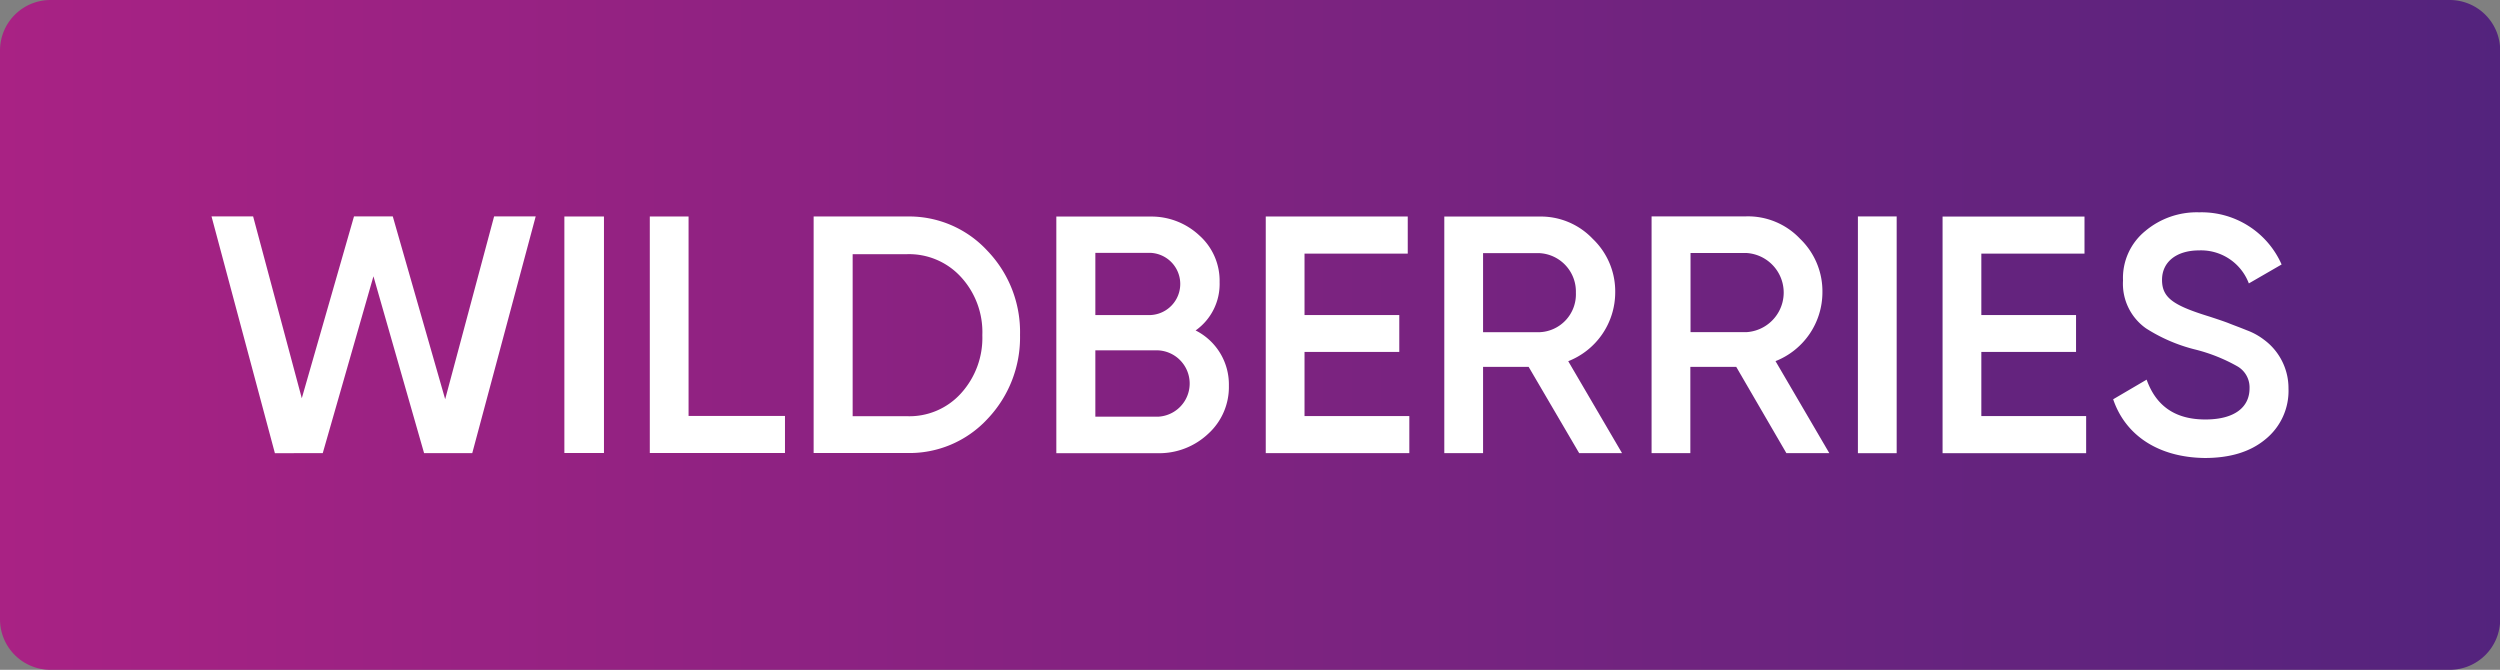
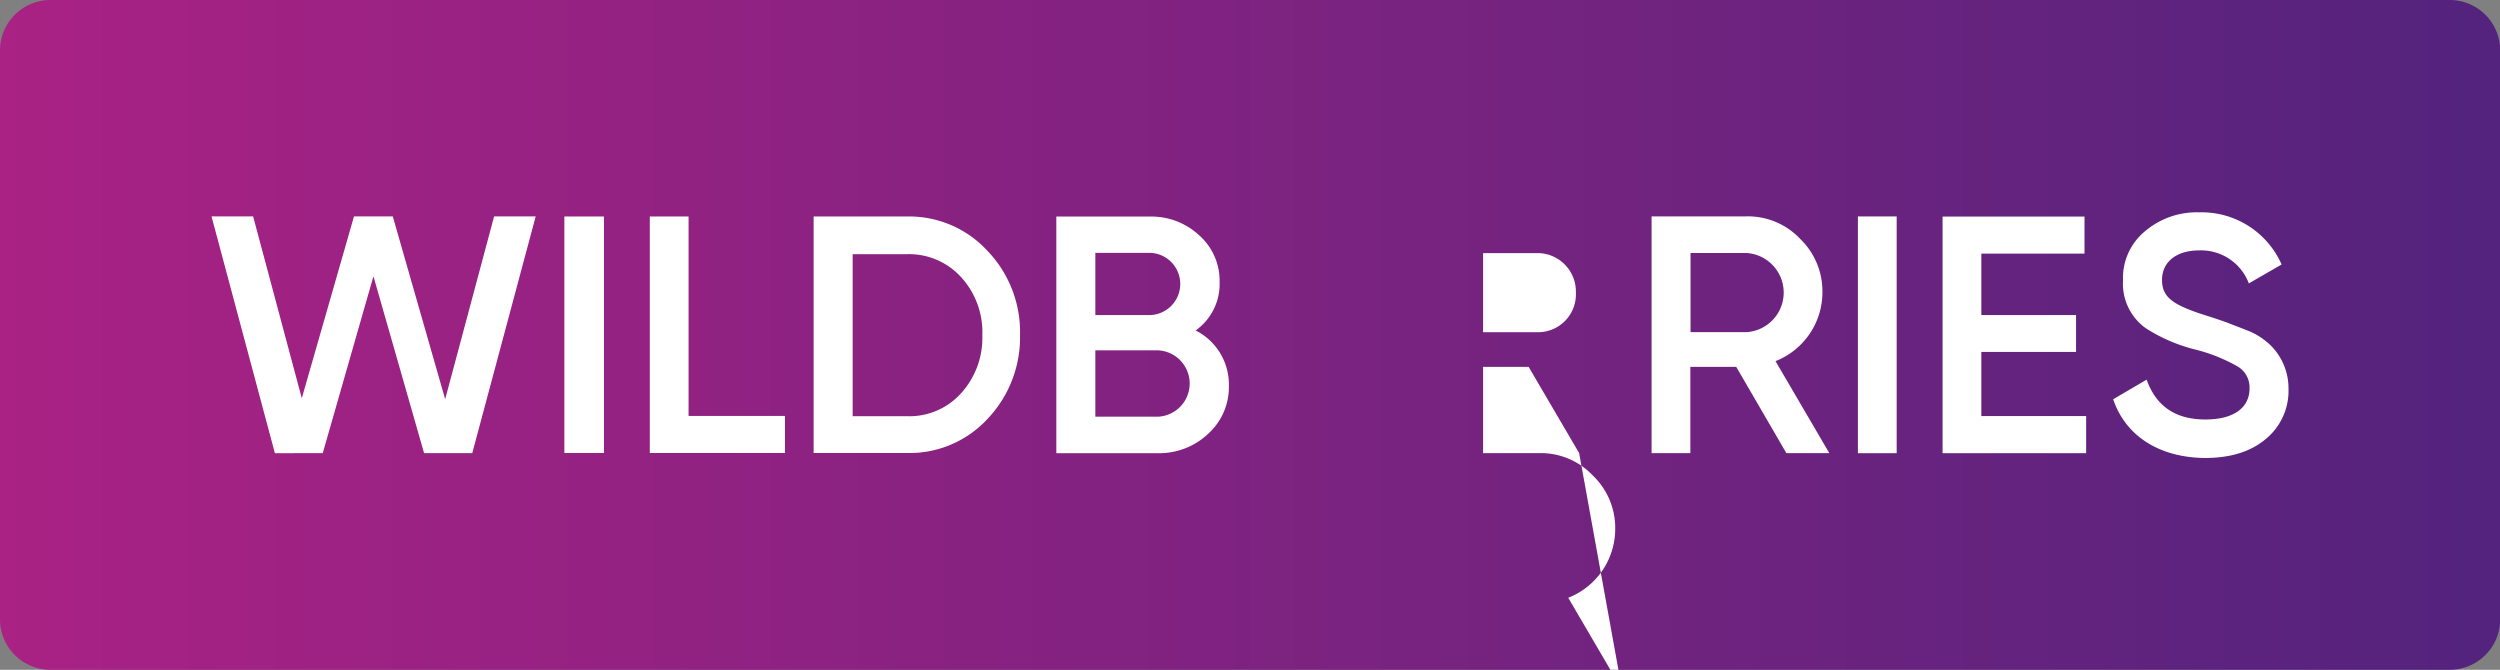
<svg xmlns="http://www.w3.org/2000/svg" id="Слой_1" data-name="Слой 1" viewBox="0 0 395.97 106.09">
  <rect x="0" y="0" width="395.97" height="106.09" fill="#808080" stroke="none" />
  <defs>
    <style>.cls-1,.cls-2{fill-rule:evenodd;}.cls-1{fill:url(#GradientFill_1);}.cls-2,.cls-3{fill:#fff;}</style>
    <linearGradient id="GradientFill_1" y1="53.05" x2="395.97" y2="53.05" gradientUnits="userSpaceOnUse">
      <stop offset="0" stop-color="#a92284" />
      <stop offset="1" stop-color="#53237d" />
    </linearGradient>
  </defs>
  <path class="cls-1" d="M396,98.09V8a8,8,0,0,0-8-8H8A8,8,0,0,0,0,8H0V98.09a8,8,0,0,0,8,8H388A8,8,0,0,0,396,98.09Z" />
  <polygon class="cls-2" points="43.54 71.78 33.5 34.27 40.09 34.27 47.8 63.08 56.07 34.27 62.21 34.27 70.51 63.23 78.26 34.28 84.85 34.27 74.8 71.77 67.17 71.77 59.15 43.76 51.12 71.77 43.54 71.78" />
  <rect class="cls-3" x="89.39" y="34.29" width="6.27" height="37.46" />
  <polygon class="cls-2" points="109.06 65.88 124.33 65.88 124.33 71.75 102.92 71.75 102.92 34.29 109.06 34.29 109.06 65.88" />
  <path class="cls-2" d="M143.61,34.29a16.87,16.87,0,0,1,12.8,5.45,18.56,18.56,0,0,1,5.15,13.31,18.72,18.72,0,0,1-5.15,13.3,16.83,16.83,0,0,1-12.8,5.4H128.87V34.29Zm0,31.63a11,11,0,0,0,8.61-3.63,13.05,13.05,0,0,0,3.37-9.2,12.9,12.9,0,0,0-3.37-9.2,11.15,11.15,0,0,0-8.61-3.63h-8.56V65.92Z" />
  <path class="cls-2" d="M194.64,61.05a10,10,0,0,1-3.28,7.66,11.3,11.3,0,0,1-8,3.07H167.31V34.3h14.88a11.11,11.11,0,0,1,7.78,3,9.6,9.6,0,0,1,3.2,7.39,9,9,0,0,1-3.8,7.65,9.57,9.57,0,0,1,5.27,8.73Zm-21.15-21v9.85h8.74a4.93,4.93,0,0,0,0-9.85ZM183.4,66a5.26,5.26,0,0,0,0-10.51h-9.91V66Z" />
-   <polygon class="cls-2" points="206.62 65.9 223.22 65.9 223.22 71.77 200.48 71.77 200.48 34.29 222.97 34.29 222.97 40.17 206.62 40.17 206.62 49.9 221.63 49.9 221.63 55.74 206.62 55.74 206.62 65.9" />
-   <path class="cls-2" d="M250.12,71.77l-8-13.66H234.9V71.77h-6.14V34.3h15a11.34,11.34,0,0,1,8.52,3.54,11.49,11.49,0,0,1,3.55,8.52,11.72,11.72,0,0,1-7.44,10.85l8.52,14.56ZM234.9,40.09V52.62h8.82a6,6,0,0,0,5.88-6.26,6.09,6.09,0,0,0-5.88-6.27Z" />
+   <path class="cls-2" d="M250.12,71.77l-8-13.66H234.9V71.77h-6.14h15a11.34,11.34,0,0,1,8.52,3.54,11.49,11.49,0,0,1,3.55,8.52,11.72,11.72,0,0,1-7.44,10.85l8.52,14.56ZM234.9,40.09V52.62h8.82a6,6,0,0,0,5.88-6.26,6.09,6.09,0,0,0-5.88-6.27Z" />
  <path class="cls-2" d="M282.94,71.77,275,58.11h-7.27V71.77h-6.14V34.27h15a11.36,11.36,0,0,1,8.52,3.55,11.54,11.54,0,0,1,3.54,8.52,11.73,11.73,0,0,1-7.43,10.86l8.52,14.57Zm-15.18-31.7V52.61h8.83a6.28,6.28,0,0,0,0-12.54Z" />
  <rect class="cls-3" x="294.27" y="34.28" width="6.14" height="37.5" />
  <polygon class="cls-2" points="313.82 65.9 330.42 65.9 330.42 71.78 307.68 71.78 307.68 34.3 330.16 34.3 330.16 40.17 313.82 40.17 313.82 49.9 328.82 49.9 328.82 55.74 313.82 55.74 313.82 65.9" />
  <path class="cls-2" d="M334.7,63.24,340,60.13c1.52,4.24,4.59,6.31,9.3,6.31s7-2,7-4.93a3.85,3.85,0,0,0-1.86-3.45,26.65,26.65,0,0,0-6.66-2.68A26.06,26.06,0,0,1,339.89,52a8.64,8.64,0,0,1-3.63-7.56,9.59,9.59,0,0,1,3.55-7.87,12.67,12.67,0,0,1,8.51-2.94,13.86,13.86,0,0,1,13.06,8.26l-5.19,3a8.09,8.09,0,0,0-7.87-5.23c-3.58,0-5.88,1.81-5.88,4.67s1.82,4.06,7.57,5.83c1.43.47,2.47.82,3.11,1.08s1.6.6,2.77,1.08a10.34,10.34,0,0,1,2.73,1.51,9.53,9.53,0,0,1,3.85,7.69,9.87,9.87,0,0,1-3.68,8.08c-2.42,2-5.62,2.94-9.6,2.94C341.92,72.45,336.65,69,334.7,63.24Z" />
</svg>